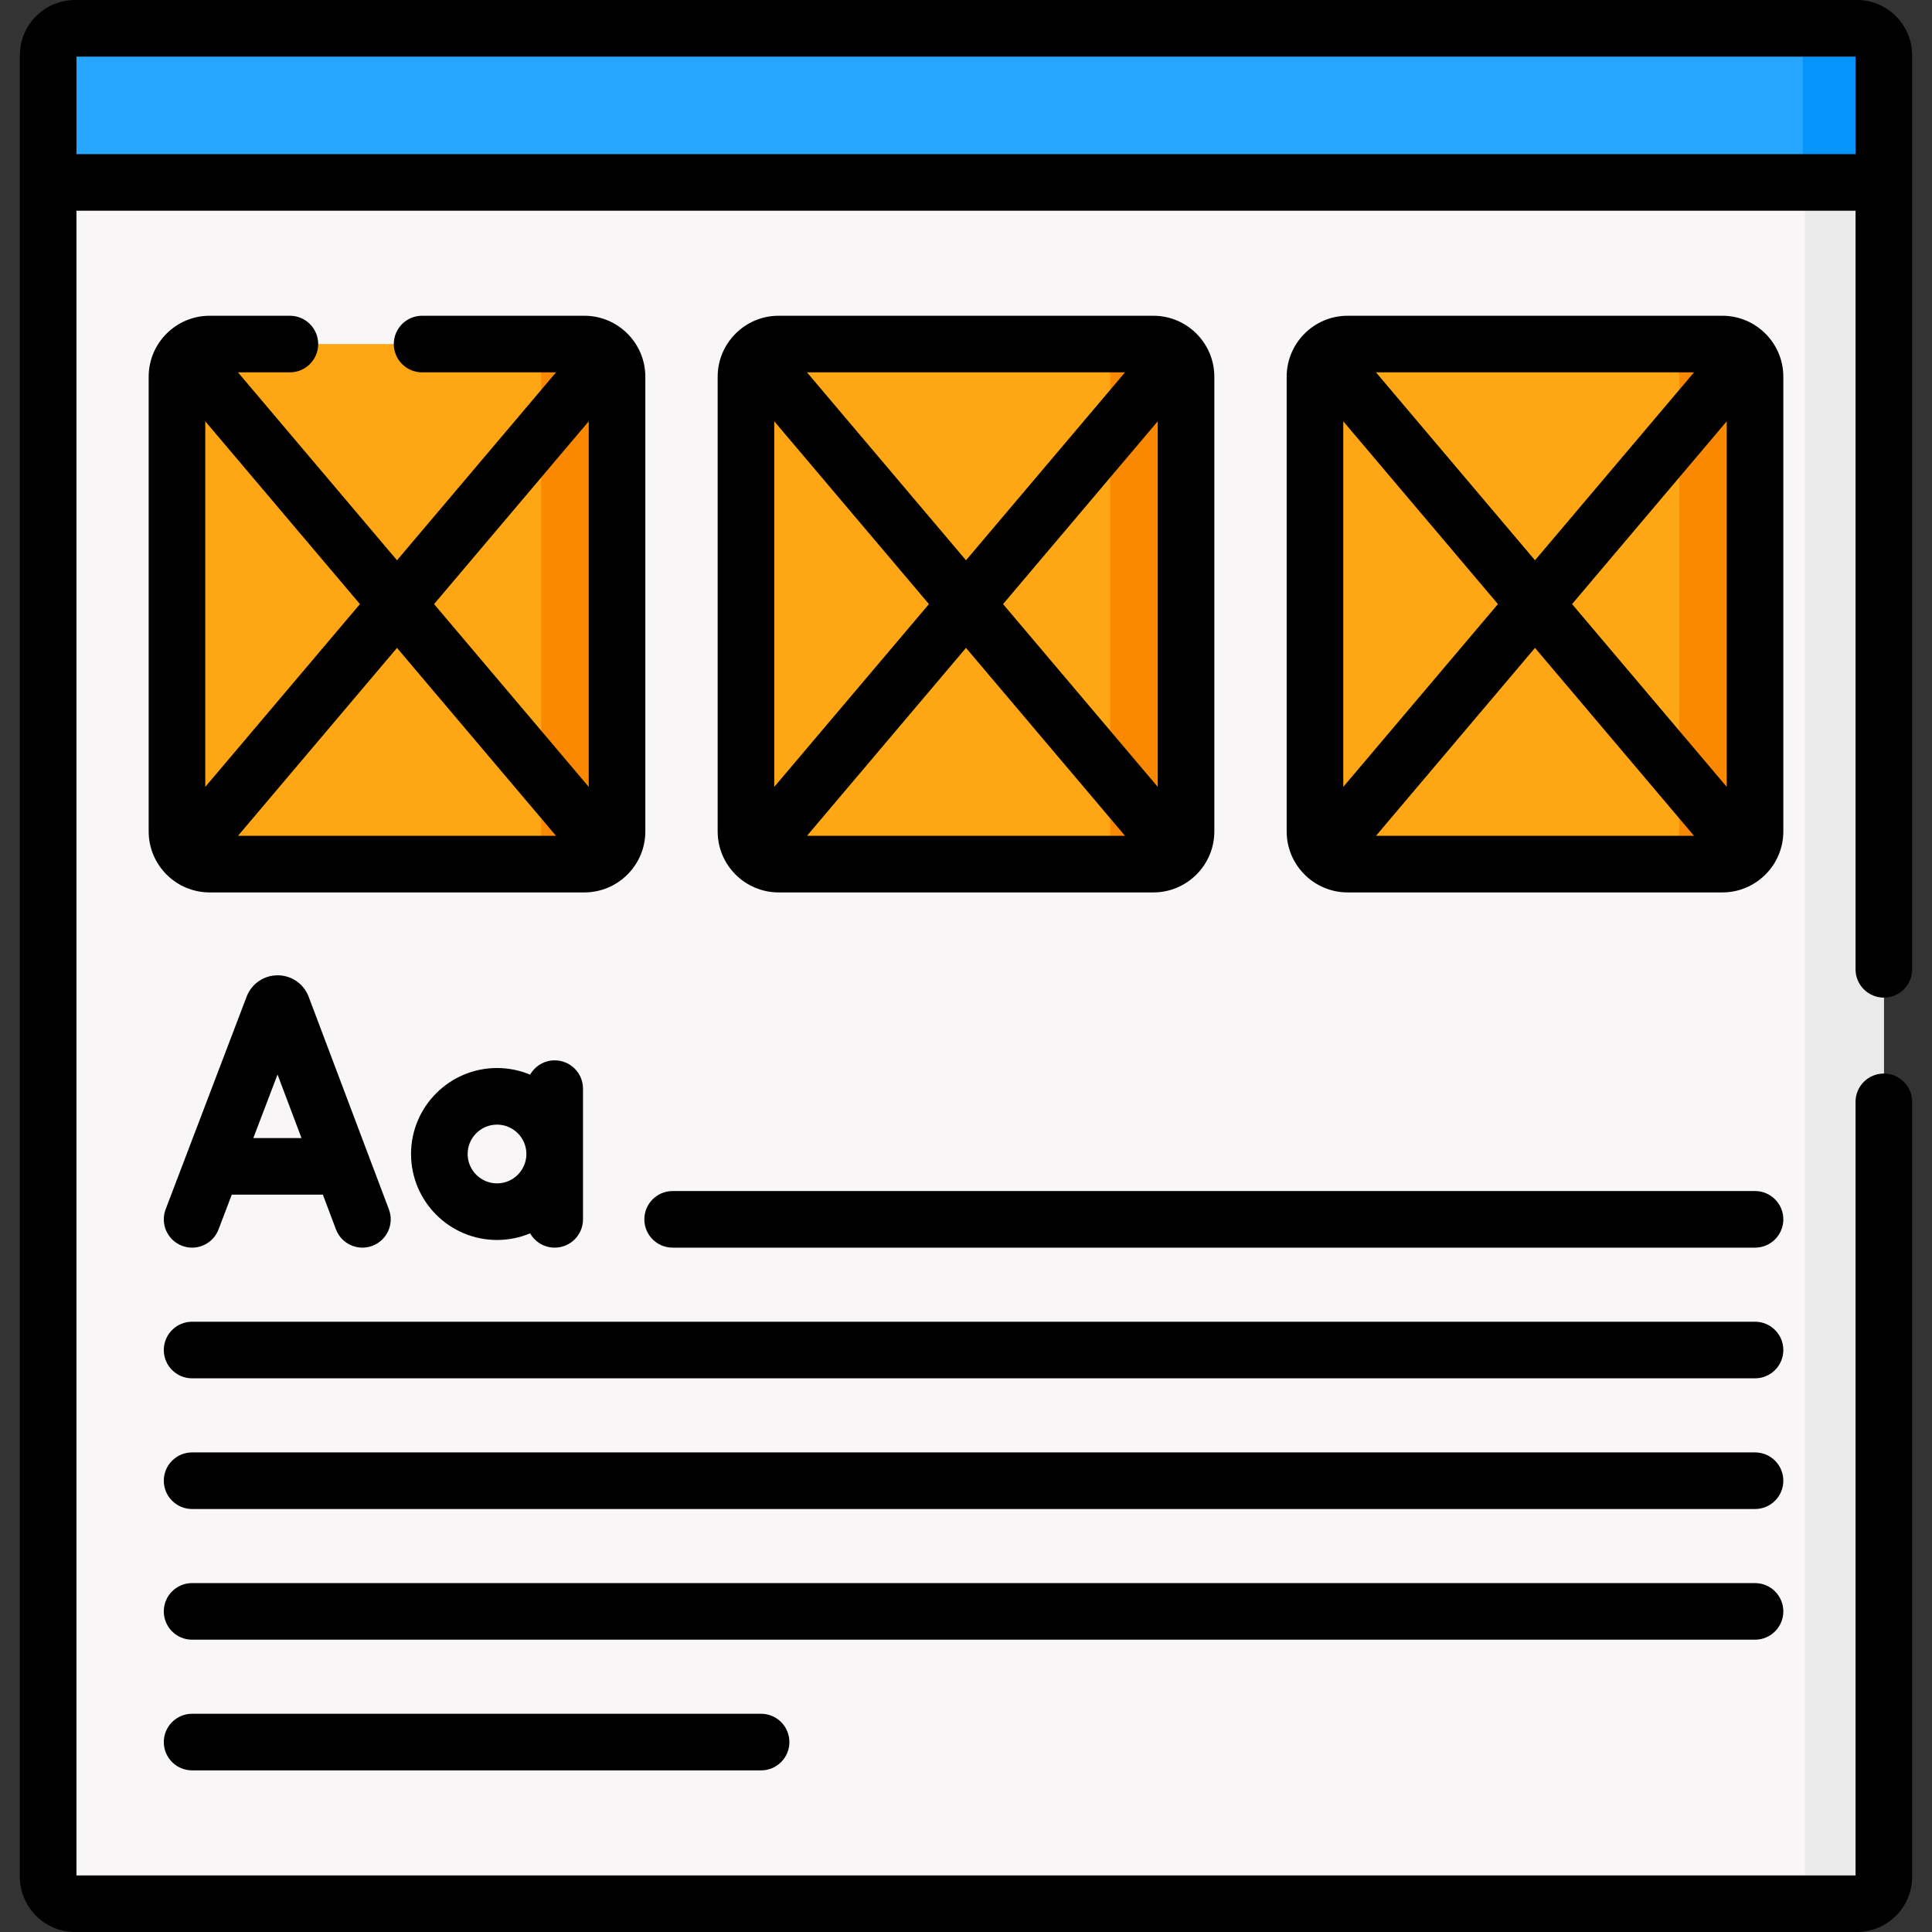
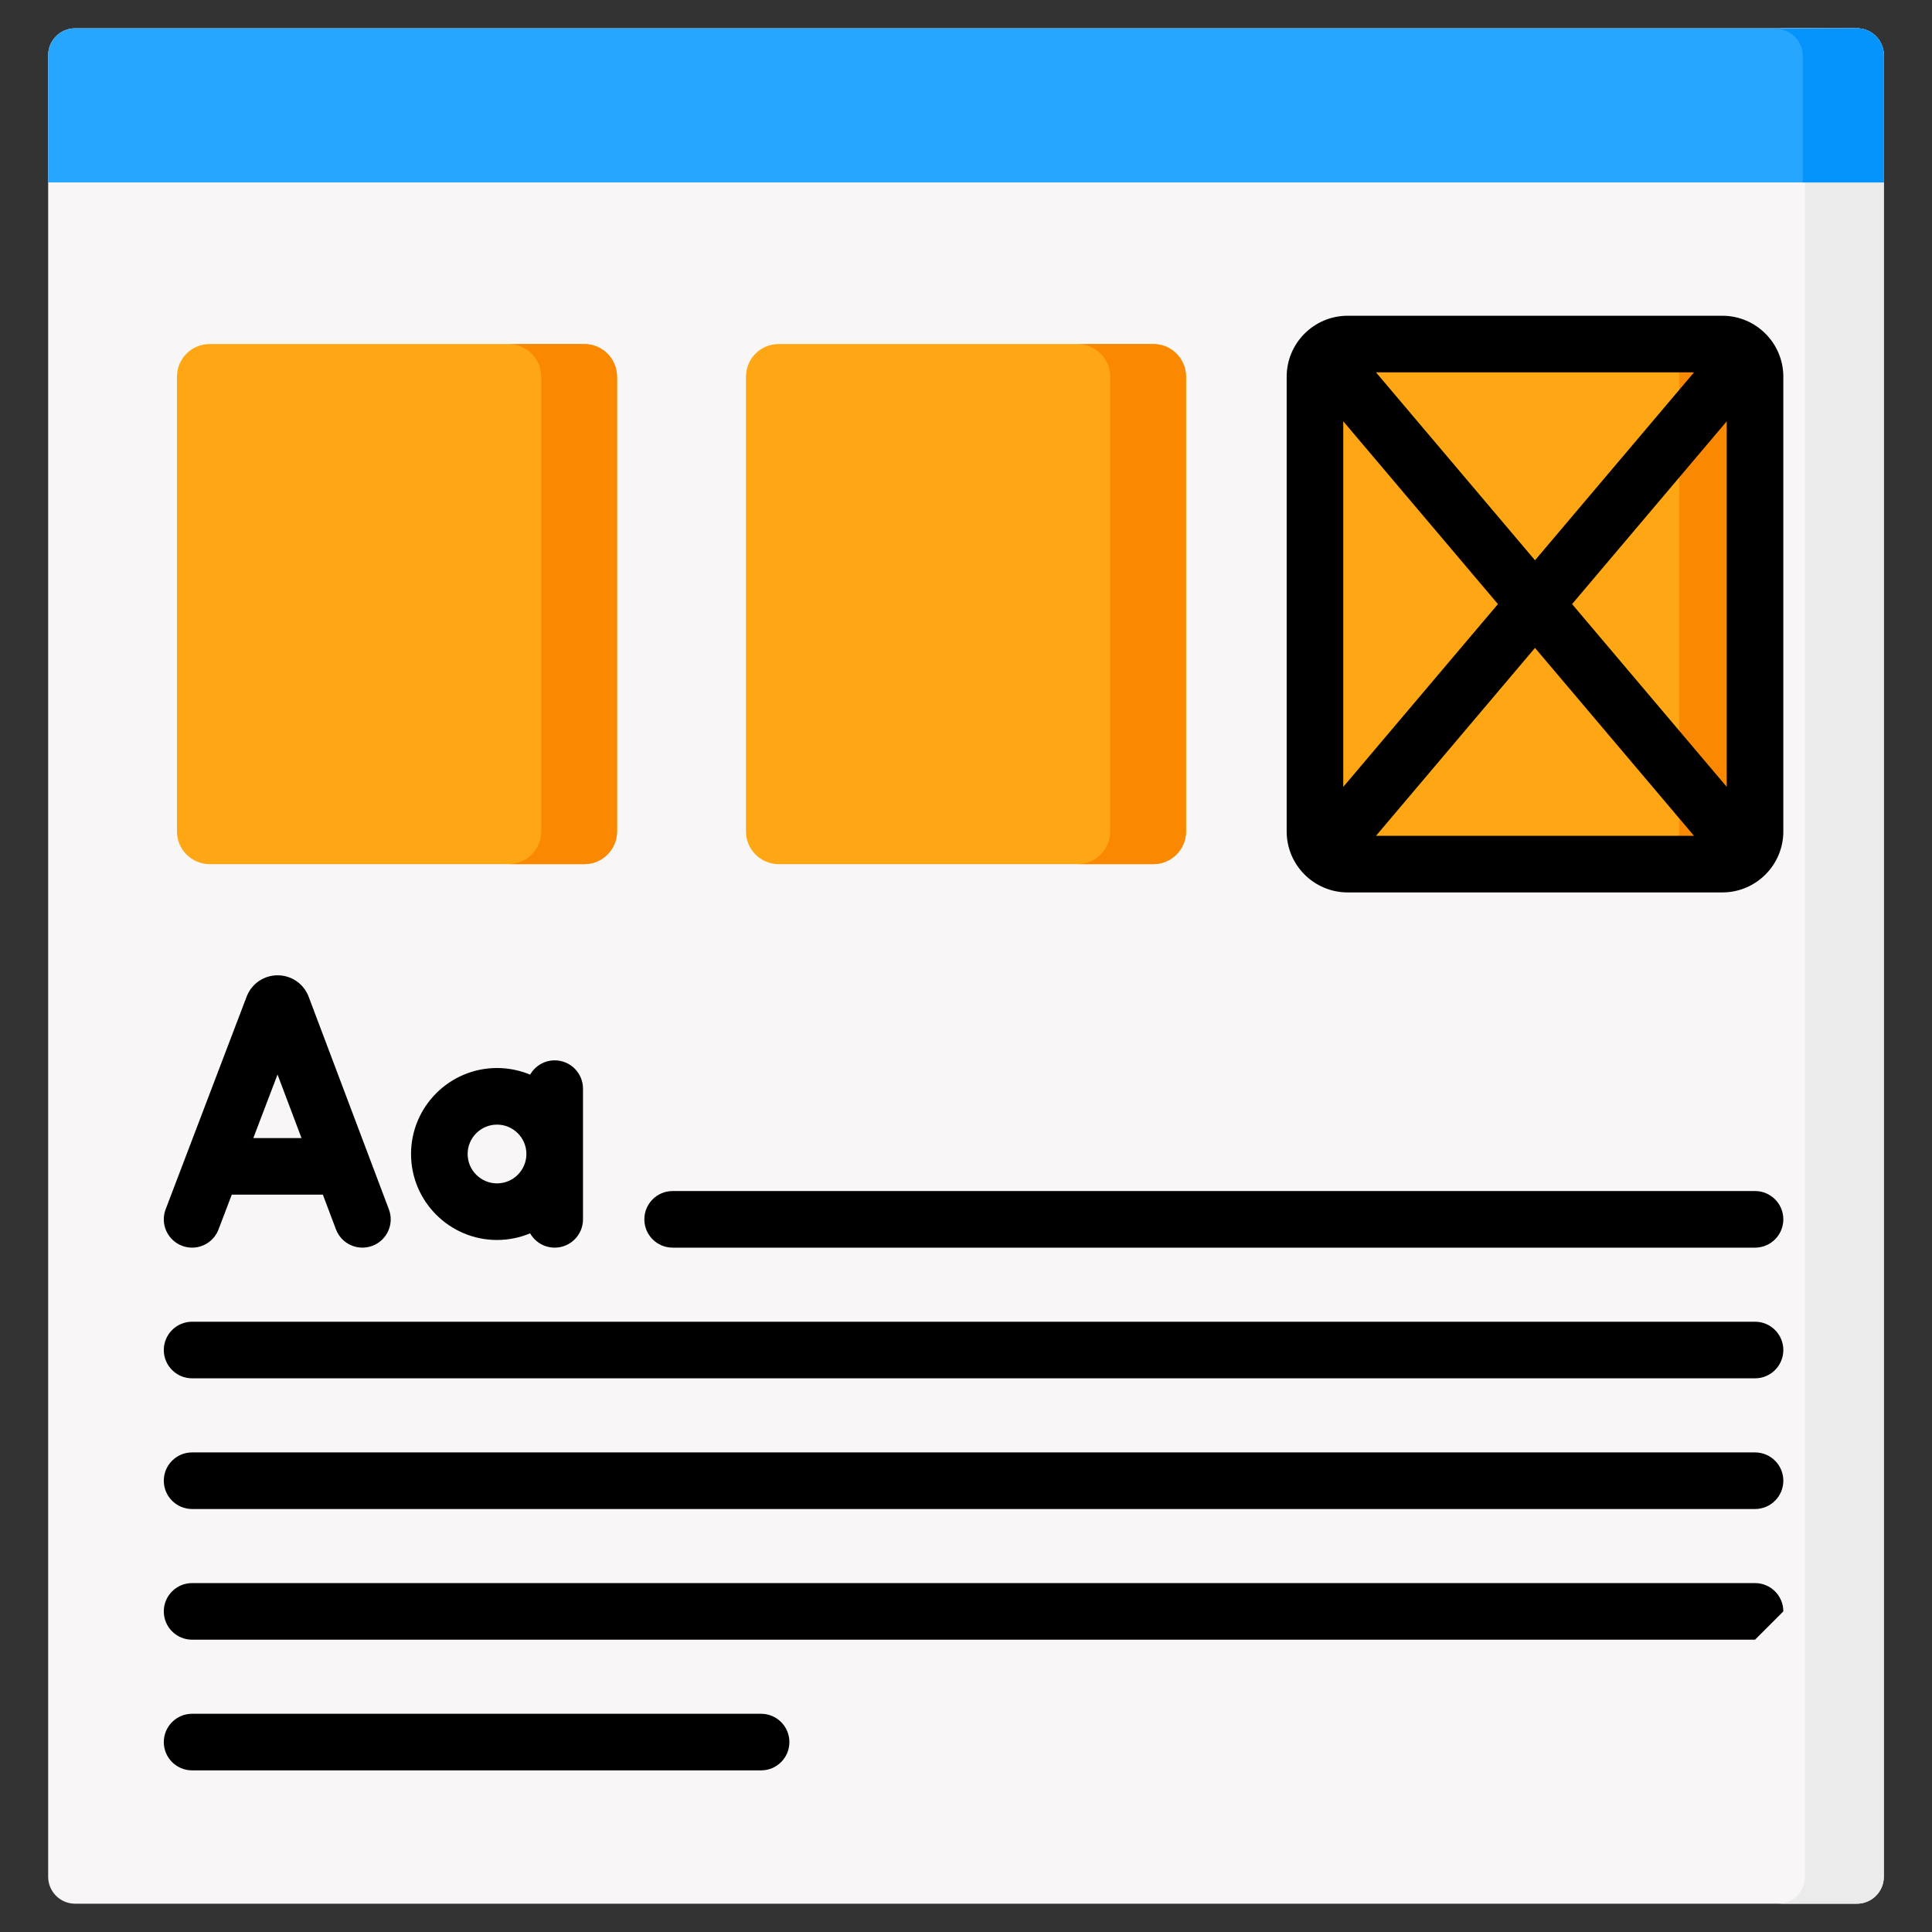
<svg xmlns="http://www.w3.org/2000/svg" id="Capa_1" enable-background="new 0 0 512.08 512.08" height="512" viewBox="0 0 512.08 512.08" width="512">
  <rect x="0" y="0" width="512.08" height="512.08" fill="#333333" stroke="none" />
  <g>
    <g>
      <path d="m492.172 7.5h-472.264c-3.945 0-7.143 3.198-7.143 7.143v33.707 449.087c0 3.945 3.198 7.143 7.143 7.143h472.265c3.945 0 7.143-3.198 7.143-7.143v-449.087-33.707c0-3.945-3.199-7.143-7.144-7.143z" fill="#f8f6f6" />
    </g>
    <g>
      <path d="m499.316 14.647v482.787c0 3.944-3.194 7.148-7.148 7.148h-20.884c3.944 0 7.138-3.204 7.138-7.148v-482.787c0-3.945-3.194-7.148-7.138-7.148h20.884c3.954 0 7.148 3.203 7.148 7.148z" fill="#ebebeb" />
    </g>
    <g>
      <g>
        <path d="m12.765 48.35h486.551v-33.707c0-3.945-3.198-7.143-7.143-7.143h-472.265c-3.945 0-7.143 3.198-7.143 7.143z" fill="#26a6fe" />
      </g>
    </g>
    <g>
      <g>
        <path d="m499.316 14.647v33.708h-21.484v-33.578c0-3.944-3.204-7.138-7.148-7.138l21.484-.14c3.954 0 7.148 3.203 7.148 7.148z" fill="#0593fc" />
      </g>
    </g>
    <g>
      <g>
        <path d="m154.88 229.038h-99.309c-4.786 0-8.665-3.88-8.665-8.665v-120.517c0-4.786 3.88-8.665 8.665-8.665h99.309c4.786 0 8.665 3.88 8.665 8.665v120.516c.001 4.786-3.879 8.666-8.665 8.666z" fill="#fea613" />
      </g>
      <g>
        <path d="m305.694 229.038h-99.309c-4.786 0-8.665-3.88-8.665-8.665v-120.517c0-4.786 3.88-8.665 8.665-8.665h99.309c4.786 0 8.665 3.88 8.665 8.665v120.516c.001 4.786-3.879 8.666-8.665 8.666z" fill="#fea613" />
      </g>
      <g>
        <path d="m456.509 229.038h-99.309c-4.786 0-8.665-3.88-8.665-8.665v-120.517c0-4.786 3.88-8.665 8.665-8.665h99.309c4.786 0 8.665 3.88 8.665 8.665v120.516c0 4.786-3.879 8.666-8.665 8.666z" fill="#fea613" />
      </g>
      <g>
        <path d="m163.545 99.853v120.517c0 4.785-3.874 8.67-8.67 8.67h-20.093c4.785 0 8.67-3.885 8.67-8.67v-120.517c0-4.785-3.884-8.66-8.67-8.66h20.093c4.796 0 8.67 3.875 8.67 8.66z" fill="#fb8801" />
      </g>
      <g>
        <path d="m314.356 99.853v120.517c0 4.785-3.874 8.67-8.66 8.67h-20.093c4.785 0 8.66-3.885 8.66-8.67v-120.517c0-4.785-3.874-8.66-8.66-8.66h20.093c4.786 0 8.66 3.875 8.66 8.66z" fill="#fb8801" />
      </g>
      <g>
        <path d="m465.177 99.853v120.517c0 4.785-3.884 8.67-8.67 8.67h-20.093c4.785 0 8.67-3.885 8.67-8.67v-120.517c0-4.785-3.885-8.66-8.67-8.66h20.093c4.785 0 8.67 3.875 8.67 8.66z" fill="#fb8801" />
      </g>
      <g>
-         <path d="m499.315 264.421c4.143 0 7.5-3.357 7.5-7.5v-242.277c0-8.075-6.568-14.644-14.642-14.644h-472.265c-8.075 0-14.643 6.569-14.643 14.644v482.793c0 8.074 6.569 14.644 14.643 14.644h472.265c8.074 0 14.643-6.569 14.643-14.644v-205.393c0-4.143-3.357-7.5-7.5-7.5s-7.5 3.357-7.5 7.5v205.036h-471.551v-441.23h471.551v201.071c-.001 4.142 3.357 7.5 7.499 7.5zm-479.05-223.571v-25.85h471.551v25.85z" />
-         <path d="m84.337 91.191c0-4.143-3.358-7.5-7.5-7.5h-21.266c-8.914 0-16.166 7.252-16.166 16.165v120.516c0 8.914 7.252 16.166 16.166 16.166h99.309c8.914 0 16.166-7.252 16.166-16.166v-120.516c0-8.913-7.252-16.165-16.166-16.165h-43.003c-4.142 0-7.5 3.357-7.5 7.5s3.358 7.5 7.5 7.5h35.497l-42.148 49.812-42.149-49.812h13.76c4.142 0 7.5-3.357 7.5-7.5zm71.708 20.475v96.897l-40.995-48.448zm-8.671 109.872h-84.297l42.148-49.812zm-51.973-61.423-40.995 48.449v-96.898z" />
-         <path d="m305.694 236.538c8.914 0 16.166-7.252 16.166-16.166v-120.516c0-8.913-7.252-16.165-16.166-16.165h-99.309c-8.914 0-16.166 7.252-16.166 16.165v120.516c0 8.914 7.252 16.166 16.166 16.166zm-91.803-15 42.149-49.812 42.149 49.812zm92.969-109.872v96.898l-40.995-48.449zm-8.671-12.975-42.149 49.812-42.149-49.812zm-92.969 12.975 40.995 48.448-40.995 48.448z" />
        <path d="m472.674 99.856c0-8.913-7.252-16.165-16.165-16.165h-99.309c-8.914 0-16.166 7.252-16.166 16.165v120.516c0 8.914 7.252 16.166 16.166 16.166h99.309c8.913 0 16.165-7.252 16.165-16.166zm-23.671-1.165-42.149 49.812-42.149-49.812zm-92.969 109.873v-96.898l40.995 48.449zm8.672 12.974 42.149-49.812 42.149 49.812zm92.968-12.975-40.994-48.448 40.994-48.448z" />
        <path d="m465.174 315.688h-286.889c-4.142 0-7.5 3.357-7.5 7.5s3.358 7.5 7.5 7.5h286.889c4.143 0 7.5-3.357 7.5-7.5s-3.358-7.5-7.5-7.5z" />
        <path d="m465.174 350.326h-414.258c-4.142 0-7.5 3.357-7.5 7.5s3.358 7.5 7.5 7.5h414.258c4.143 0 7.5-3.357 7.5-7.5s-3.358-7.5-7.5-7.5z" />
        <path d="m465.174 384.964h-414.258c-4.142 0-7.5 3.357-7.5 7.5s3.358 7.5 7.5 7.5h414.258c4.143 0 7.5-3.357 7.5-7.5s-3.358-7.5-7.5-7.5z" />
-         <path d="m472.674 427.102c0-4.143-3.357-7.5-7.5-7.5h-414.258c-4.142 0-7.5 3.357-7.5 7.5s3.358 7.5 7.5 7.5h414.258c4.142 0 7.5-3.358 7.5-7.5z" />
+         <path d="m472.674 427.102c0-4.143-3.357-7.5-7.5-7.5h-414.258c-4.142 0-7.5 3.357-7.5 7.5s3.358 7.5 7.5 7.5h414.258z" />
        <path d="m50.916 454.239c-4.142 0-7.5 3.357-7.5 7.5s3.358 7.5 7.5 7.5h150.814c4.142 0 7.5-3.357 7.5-7.5s-3.358-7.5-7.5-7.5z" />
        <path d="m81.722 263.958c-1.362-3.312-4.554-5.451-8.135-5.451-.002 0-.004 0-.007 0-3.583.003-6.776 2.147-8.134 5.464-.023.058-.046.115-.068.173l-21.471 56.376c-1.474 3.87.469 8.203 4.339 9.678.879.335 1.781.493 2.668.493 3.022 0 5.871-1.84 7.01-4.833l3.507-9.209h24.145l3.468 9.188c1.462 3.874 5.789 5.83 9.665 4.368 3.875-1.462 5.832-5.789 4.369-9.665l-21.276-56.378c-.026-.068-.052-.136-.08-.204zm-14.578 37.69 6.415-16.844 6.357 16.844z" />
        <path d="m140.51 284.839c-2.702-1.132-5.666-1.759-8.774-1.759-12.565 0-22.788 10.223-22.788 22.788s10.223 22.788 22.788 22.788c3.108 0 6.072-.627 8.774-1.759 1.291 2.263 3.722 3.791 6.514 3.791 4.142 0 7.5-3.357 7.5-7.5v-34.641c0-4.143-3.358-7.5-7.5-7.5-2.792.001-5.222 1.529-6.514 3.792zm-8.774 28.817c-4.294 0-7.788-3.494-7.788-7.788s3.494-7.788 7.788-7.788 7.788 3.494 7.788 7.788-3.494 7.788-7.788 7.788z" />
      </g>
    </g>
  </g>
</svg>